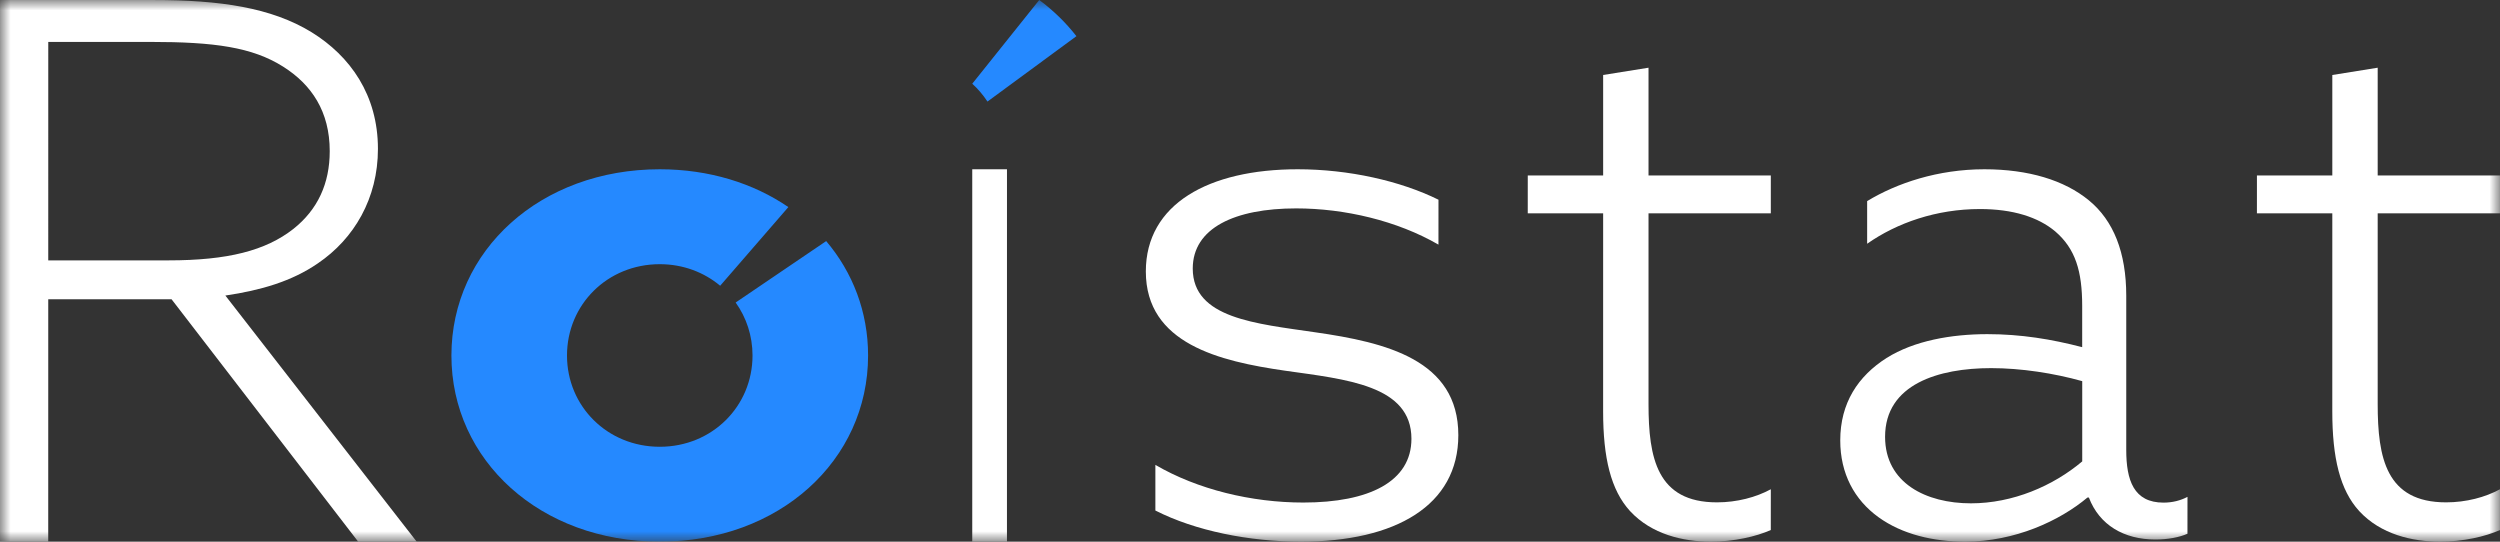
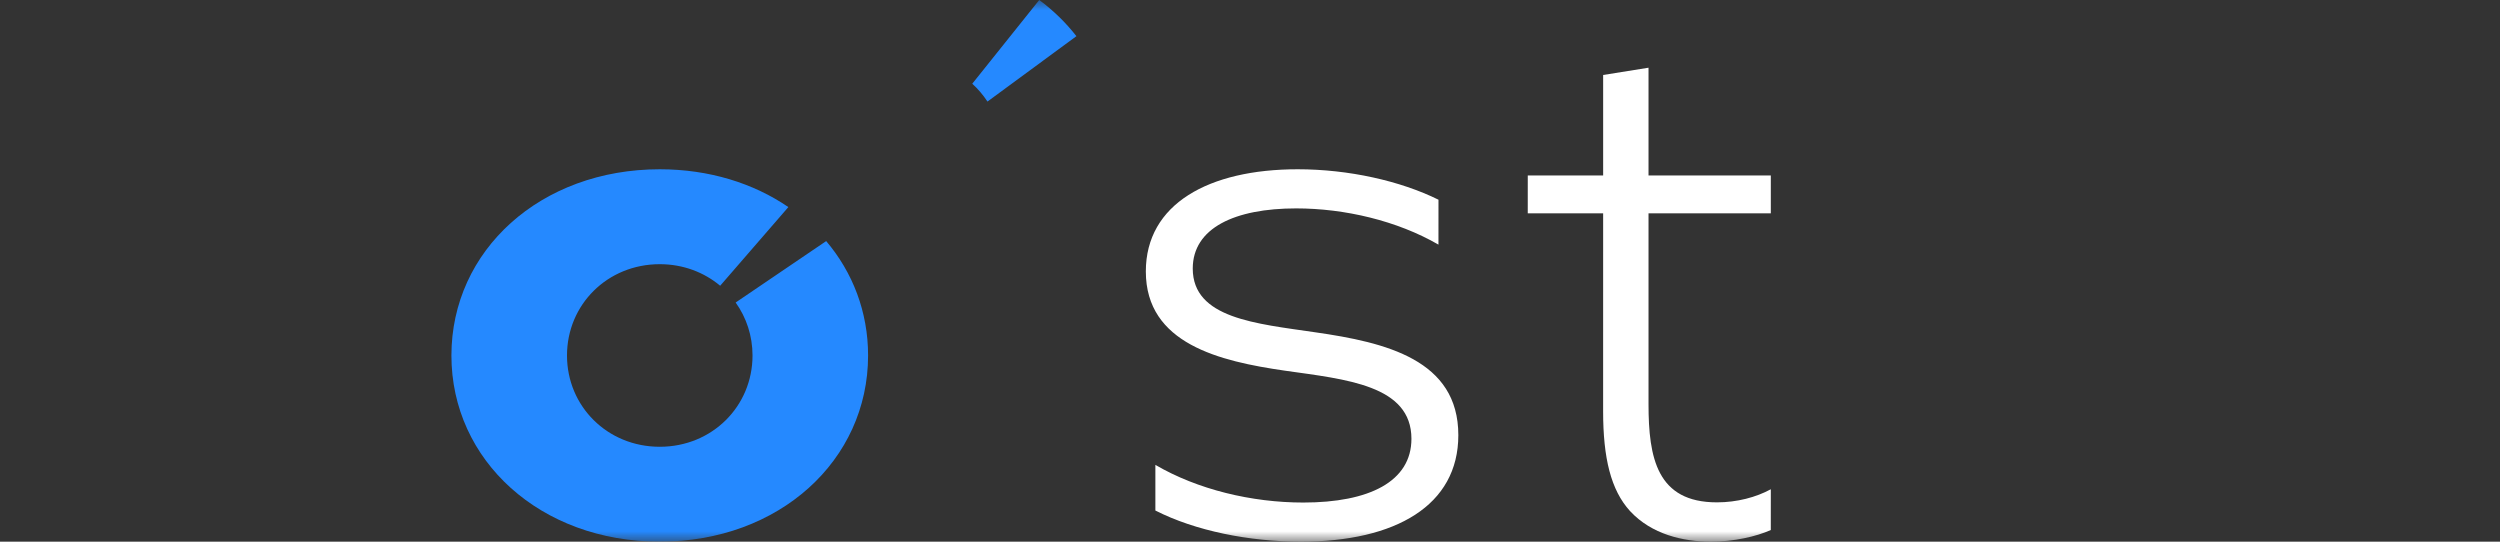
<svg xmlns="http://www.w3.org/2000/svg" width="120" height="26" viewBox="0 0 120 26" fill="none">
  <rect x="0" y="0" width="120" height="26" fill="#333333" stroke="none" />
  <mask id="mask0_2294_14249" style="mask-type:luminance" maskUnits="userSpaceOnUse" x="0" y="0" width="120" height="26">
    <path fill-rule="evenodd" clip-rule="evenodd" d="M0 0H120V26H0V0Z" fill="white" />
  </mask>
  <g mask="url(#mask0_2294_14249)">
-     <path fill-rule="evenodd" clip-rule="evenodd" d="M8.085 12.498C10.931 12.498 12.753 12.031 14.081 10.989C15.258 10.056 15.827 8.799 15.827 7.255C15.827 5.351 14.954 4.058 13.588 3.197C12.107 2.263 10.286 2.012 7.212 2.012H2.317L2.316 12.498H8.085ZM0.001 0L7.363 0.001C10.551 0.001 13.018 0.36 14.953 1.545C16.813 2.694 18.141 4.561 18.141 7.147C18.141 9.517 17.003 11.456 15.257 12.641C14.005 13.503 12.524 13.934 10.817 14.186L20 25.999L17.192 26L8.235 14.365H2.316L2.315 25.999H0L0.001 0Z" fill="white" />
-     <path fill-rule="evenodd" clip-rule="evenodd" d="M46.668 8.125H48.335L48.334 26H46.668L46.668 8.125Z" fill="white" />
    <path fill-rule="evenodd" clip-rule="evenodd" d="M55.458 22.314C57.481 23.496 60.076 24.122 62.557 24.122C65.725 24.122 67.748 23.114 67.749 21.062C67.748 18.489 64.618 18.21 61.68 17.793C58.55 17.341 55 16.506 55 13.028C55.001 9.794 58.015 8.125 62.291 8.125C64.733 8.125 67.215 8.681 69.047 9.586L69.046 11.742C67.062 10.594 64.542 10.003 62.215 10.003C59.275 10.003 57.252 10.942 57.252 12.89C57.252 15.289 60.306 15.533 63.13 15.95C66.527 16.437 70 17.271 70 20.888C70 24.262 66.985 26 62.443 26C59.962 26 57.366 25.478 55.458 24.505V22.314Z" fill="white" />
    <path fill-rule="evenodd" clip-rule="evenodd" d="M76.95 19.744L76.951 10.239H73.332L73.333 8.422H76.951V3.599L79.129 3.25V8.422H84.999V10.239H79.129V19.395C79.129 21.981 79.534 24.113 82.414 24.113C83.374 24.113 84.297 23.868 84.999 23.484L84.998 25.441C84.297 25.755 83.226 26 82.118 26C80.79 26 79.276 25.65 78.242 24.532C77.319 23.519 76.95 21.981 76.95 19.744Z" fill="white" />
-     <path fill-rule="evenodd" clip-rule="evenodd" d="M99.947 22.147V18.295C98.584 17.913 97.007 17.67 95.573 17.67C93.065 17.67 90.484 18.433 90.484 20.967C90.484 23.189 92.455 24.16 94.605 24.16C96.613 24.16 98.548 23.327 99.947 22.147ZM90.16 24.82C89.013 23.987 88.332 22.738 88.332 21.141C88.332 19.336 89.192 18.052 90.554 17.184C91.881 16.351 93.673 16.039 95.393 16.039C97.006 16.039 98.475 16.282 99.945 16.664V14.686C99.945 13.019 99.622 11.944 98.655 11.111C97.83 10.416 96.612 10.034 95.034 10.034C92.956 10.034 91.056 10.694 89.623 11.7V9.653C91.056 8.784 93.028 8.126 95.25 8.125C97.365 8.126 99.085 8.646 100.268 9.618C101.45 10.59 102.06 12.117 102.06 14.2V21.592C102.059 23.05 102.417 24.127 103.851 24.126C104.281 24.126 104.676 24.022 104.999 23.849L104.998 25.619C104.604 25.792 104.067 25.896 103.457 25.896C101.952 25.896 100.769 25.202 100.267 23.883H100.196C98.87 24.994 96.719 26 94.318 26C92.812 26 91.307 25.653 90.16 24.82Z" fill="white" />
-     <path fill-rule="evenodd" clip-rule="evenodd" d="M111.95 19.745L111.951 10.239H108.332L108.333 8.422H111.951V3.6L114.129 3.25V8.422H119.999V10.239H114.129V19.395C114.129 21.981 114.534 24.113 117.414 24.113C118.374 24.113 119.297 23.868 119.999 23.484L119.998 25.441C119.297 25.756 118.226 26 117.119 26C115.79 26 114.276 25.651 113.242 24.532C112.319 23.519 111.95 21.981 111.95 19.745Z" fill="white" />
    <path fill-rule="evenodd" clip-rule="evenodd" d="M35.311 14.521C35.822 15.236 36.121 16.111 36.121 17.063C36.121 19.497 34.187 21.445 31.668 21.445C29.15 21.445 27.216 19.497 27.216 17.063C27.216 14.629 29.15 12.681 31.669 12.681C32.792 12.681 33.797 13.071 34.568 13.716L37.841 9.94C36.167 8.796 34.045 8.126 31.669 8.125C25.939 8.125 21.669 12.02 21.668 17.063C21.668 22.105 25.939 26 31.668 26C37.398 26 41.668 22.106 41.668 17.063C41.668 14.968 40.93 13.073 39.657 11.572L35.311 14.521Z" fill="#2589FF" />
    <path fill-rule="evenodd" clip-rule="evenodd" d="M47.398 4.875L51.668 1.736C51.157 1.082 50.558 0.499 49.883 0L46.668 4.019C46.945 4.269 47.189 4.558 47.398 4.875Z" fill="#2589FF" />
  </g>
</svg>